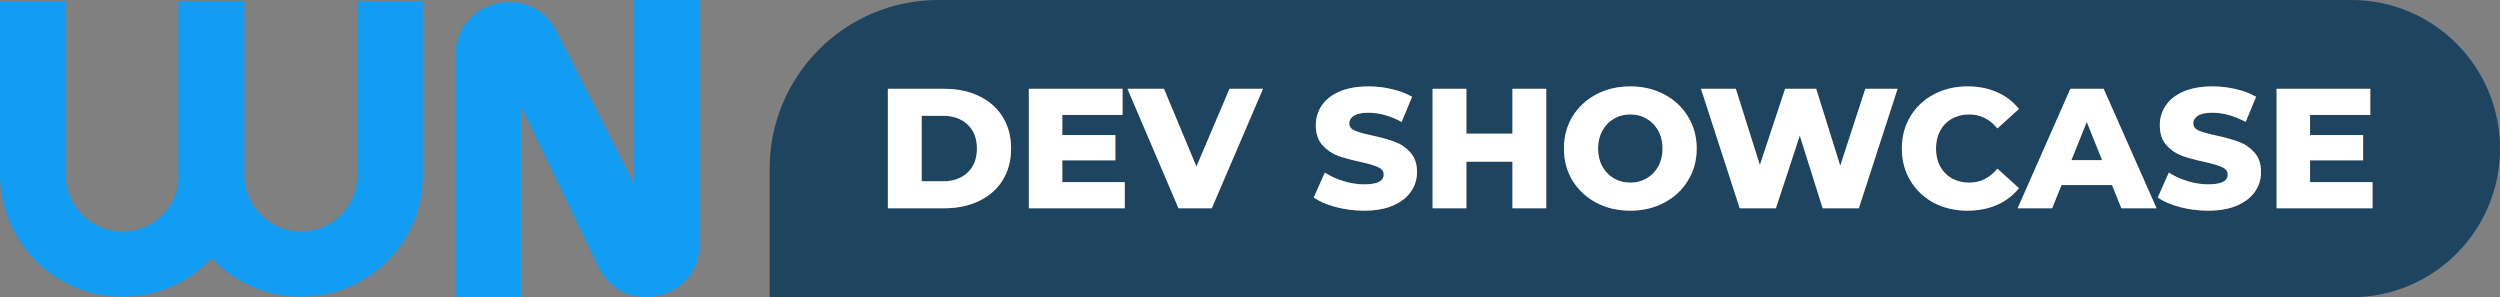
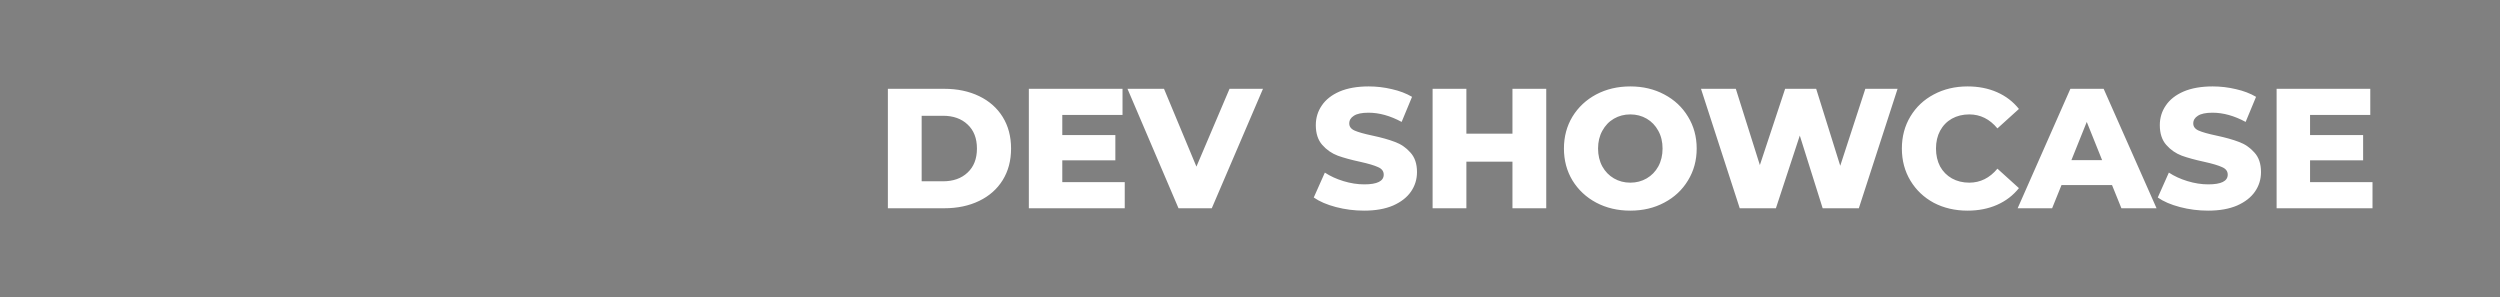
<svg xmlns="http://www.w3.org/2000/svg" width="471" height="56" viewBox="0 0 471 56" fill="none">
  <rect x="0" y="0" width="471" height="56" fill="#808080" stroke="none" />
-   <path fill-rule="evenodd" clip-rule="evenodd" d="M131.765 0V46.001C131.765 56.51 117.547 59.886 112.778 50.51L98.123 20.037V55.996H85.772V10.384C85.772 -0.125 99.99 -3.501 104.76 5.875L119.415 34.681V0H131.765Z" fill="#119DF4" />
-   <path fill-rule="evenodd" clip-rule="evenodd" d="M0 33.032V0.229H12.35V33.032C12.35 38.882 17.116 43.625 22.996 43.625C28.876 43.625 33.642 38.882 33.642 33.032V0.229H45.992V33.032C45.992 45.669 35.697 55.913 22.996 55.913C10.296 55.913 0 45.669 0 33.032Z" fill="#119DF4" />
-   <path fill-rule="evenodd" clip-rule="evenodd" d="M33.642 33.032V0.229H45.992V33.032C45.992 38.882 50.759 43.625 56.639 43.625C62.518 43.625 67.285 38.882 67.285 33.032V0.229H79.635V33.032C79.635 45.669 69.339 55.913 56.639 55.913C43.938 55.913 33.642 45.669 33.642 33.032Z" fill="#119DF4" />
-   <path fill-rule="evenodd" clip-rule="evenodd" d="M176.788 0C159.232 0 145 14.232 145 31.788V56H443C458.464 56 471 43.464 471 28C471 12.536 458.464 0 443 0H176.788ZM177.916 16.732H167.275V39.235H177.916C180.38 39.235 182.566 38.775 184.474 37.853C186.381 36.931 187.86 35.624 188.91 33.931C189.96 32.238 190.485 30.255 190.485 27.984C190.485 25.712 189.96 23.73 188.91 22.036C187.86 20.343 186.381 19.036 184.474 18.114C182.566 17.193 180.38 16.732 177.916 16.732ZM182.288 32.517C181.13 33.609 179.587 34.156 177.659 34.156H173.64V21.811H177.659C179.587 21.811 181.13 22.358 182.288 23.451C183.467 24.544 184.056 26.055 184.056 27.984C184.056 29.913 183.467 31.423 182.288 32.517ZM211.901 39.235V34.317H200.135V30.202H210.133V25.444H200.135V21.651H211.483V16.732H193.834V39.235H211.901ZM222.031 39.235H228.3L237.944 16.732H231.643L225.407 31.391L219.299 16.732H212.419L222.031 39.235ZM251.692 39.01C253.406 39.46 255.174 39.685 256.996 39.685C259.139 39.685 260.961 39.364 262.461 38.721C263.961 38.057 265.087 37.178 265.837 36.085C266.587 34.992 266.962 33.77 266.962 32.42C266.962 30.855 266.544 29.623 265.708 28.723C264.894 27.802 263.919 27.137 262.783 26.73C261.668 26.301 260.254 25.905 258.539 25.54C257.018 25.219 255.914 24.908 255.228 24.608C254.542 24.308 254.199 23.858 254.199 23.258C254.199 22.658 254.489 22.176 255.067 21.811C255.646 21.426 256.567 21.233 257.832 21.233C259.847 21.233 261.925 21.811 264.069 22.969L266.03 18.243C264.937 17.6 263.672 17.118 262.236 16.796C260.8 16.453 259.343 16.282 257.864 16.282C255.7 16.282 253.867 16.603 252.367 17.246C250.888 17.889 249.774 18.768 249.024 19.883C248.273 20.976 247.898 22.208 247.898 23.579C247.898 25.144 248.306 26.387 249.12 27.309C249.934 28.23 250.91 28.905 252.045 29.334C253.181 29.741 254.596 30.127 256.289 30.491C257.832 30.834 258.946 31.166 259.632 31.488C260.339 31.788 260.693 32.259 260.693 32.902C260.693 34.124 259.471 34.735 257.028 34.735C255.742 34.735 254.435 34.531 253.106 34.124C251.778 33.717 250.609 33.181 249.602 32.517L247.513 37.21C248.584 37.96 249.977 38.56 251.692 39.01ZM284.947 39.235H291.312V16.732H284.947V25.187H276.267V16.732H269.902V39.235H276.267V30.459H284.947V39.235ZM300.721 38.174C302.628 39.182 304.771 39.685 307.15 39.685C309.529 39.685 311.662 39.182 313.548 38.174C315.455 37.167 316.945 35.774 318.016 33.995C319.109 32.216 319.656 30.213 319.656 27.984C319.656 25.755 319.109 23.751 318.016 21.972C316.945 20.193 315.455 18.8 313.548 17.793C311.662 16.786 309.529 16.282 307.15 16.282C304.771 16.282 302.628 16.786 300.721 17.793C298.835 18.8 297.345 20.193 296.252 21.972C295.181 23.751 294.645 25.755 294.645 27.984C294.645 30.213 295.181 32.216 296.252 33.995C297.345 35.774 298.835 37.167 300.721 38.174ZM310.236 33.609C309.315 34.145 308.286 34.413 307.15 34.413C306.014 34.413 304.986 34.145 304.064 33.609C303.143 33.074 302.414 32.324 301.878 31.359C301.342 30.373 301.074 29.248 301.074 27.984C301.074 26.719 301.342 25.605 301.878 24.64C302.414 23.654 303.143 22.894 304.064 22.358C304.986 21.822 306.014 21.554 307.15 21.554C308.286 21.554 309.315 21.822 310.236 22.358C311.158 22.894 311.887 23.654 312.422 24.64C312.958 25.605 313.226 26.719 313.226 27.984C313.226 29.248 312.958 30.373 312.422 31.359C311.887 32.324 311.158 33.074 310.236 33.609ZM343.39 39.235H350.205L357.503 16.732H351.427L346.701 31.231L342.168 16.732H336.317L331.56 31.102L327.027 16.732H320.469L327.766 39.235H334.581L339.082 25.54L343.39 39.235ZM364.324 38.207C366.21 39.192 368.331 39.685 370.689 39.685C372.746 39.685 374.6 39.321 376.25 38.592C377.901 37.864 379.272 36.813 380.365 35.442L376.315 31.777C374.857 33.535 373.089 34.413 371.01 34.413C369.789 34.413 368.696 34.145 367.731 33.609C366.788 33.074 366.049 32.324 365.513 31.359C364.999 30.373 364.742 29.248 364.742 27.984C364.742 26.719 364.999 25.605 365.513 24.64C366.049 23.654 366.788 22.894 367.731 22.358C368.696 21.822 369.789 21.554 371.01 21.554C373.089 21.554 374.857 22.433 376.315 24.19L380.365 20.525C379.272 19.154 377.901 18.104 376.25 17.375C374.6 16.646 372.746 16.282 370.689 16.282C368.331 16.282 366.21 16.786 364.324 17.793C362.459 18.779 360.991 20.161 359.919 21.94C358.848 23.719 358.312 25.733 358.312 27.984C358.312 30.234 358.848 32.249 359.919 34.027C360.991 35.806 362.459 37.199 364.324 38.207ZM386.62 39.235L388.388 34.863H397.904L399.672 39.235H406.294L396.329 16.732H390.06L380.126 39.235H386.62ZM393.146 22.969L396.039 30.17H390.253L393.146 22.969ZM410.703 39.01C412.417 39.46 414.185 39.685 416.007 39.685C418.15 39.685 419.972 39.364 421.472 38.721C422.972 38.057 424.098 37.178 424.848 36.085C425.598 34.992 425.973 33.77 425.973 32.42C425.973 30.855 425.555 29.623 424.719 28.723C423.905 27.802 422.93 27.137 421.794 26.73C420.679 26.301 419.265 25.905 417.55 25.54C416.029 25.219 414.925 24.908 414.239 24.608C413.553 24.308 413.21 23.858 413.21 23.258C413.21 22.658 413.5 22.176 414.078 21.811C414.657 21.426 415.578 21.233 416.843 21.233C418.857 21.233 420.936 21.811 423.08 22.969L425.041 18.243C423.948 17.6 422.683 17.118 421.247 16.796C419.811 16.453 418.354 16.282 416.875 16.282C414.71 16.282 412.878 16.603 411.378 17.246C409.899 17.889 408.785 18.768 408.034 19.883C407.284 20.976 406.909 22.208 406.909 23.579C406.909 25.144 407.317 26.387 408.131 27.309C408.945 28.23 409.92 28.905 411.056 29.334C412.192 29.741 413.607 30.127 415.3 30.491C416.843 30.834 417.957 31.166 418.643 31.488C419.35 31.788 419.704 32.259 419.704 32.902C419.704 34.124 418.482 34.735 416.039 34.735C414.753 34.735 413.446 34.531 412.117 34.124C410.788 33.717 409.62 33.181 408.613 32.517L406.524 37.21C407.595 37.96 408.988 38.56 410.703 39.01ZM446.98 39.235V34.317H435.214V30.202H445.212V25.444H435.214V21.651H446.562V16.732H428.913V39.235H446.98Z" fill="#1E4460" />
  <path d="M167.275 16.732H177.916C180.38 16.732 182.566 17.193 184.474 18.114C186.381 19.036 187.86 20.343 188.91 22.036C189.96 23.73 190.485 25.712 190.485 27.984C190.485 30.255 189.96 32.238 188.91 33.931C187.86 35.624 186.381 36.931 184.474 37.853C182.566 38.775 180.38 39.235 177.916 39.235H167.275V16.732ZM177.658 34.156C179.587 34.156 181.13 33.609 182.288 32.517C183.466 31.423 184.056 29.913 184.056 27.984C184.056 26.055 183.466 24.544 182.288 23.451C181.13 22.358 179.587 21.811 177.658 21.811H173.64V34.156H177.658ZM211.901 34.317V39.235H193.834V16.732H211.483V21.651H200.135V25.444H210.133V30.202H200.135V34.317H211.901ZM237.944 16.732L228.3 39.235H222.031L212.419 16.732H219.298L225.406 31.391L231.643 16.732H237.944ZM256.996 39.685C255.174 39.685 253.406 39.46 251.692 39.01C249.977 38.56 248.584 37.96 247.512 37.21L249.602 32.517C250.609 33.181 251.777 33.717 253.106 34.124C254.435 34.531 255.742 34.735 257.028 34.735C259.471 34.735 260.693 34.124 260.693 32.902C260.693 32.259 260.339 31.788 259.632 31.488C258.946 31.166 257.832 30.834 256.289 30.491C254.596 30.127 253.181 29.741 252.045 29.334C250.909 28.905 249.934 28.23 249.12 27.309C248.305 26.387 247.898 25.144 247.898 23.579C247.898 22.208 248.273 20.976 249.023 19.883C249.773 18.768 250.888 17.889 252.367 17.246C253.867 16.603 255.699 16.282 257.864 16.282C259.343 16.282 260.8 16.453 262.236 16.796C263.672 17.118 264.936 17.6 266.029 18.243L264.068 22.969C261.925 21.811 259.846 21.233 257.832 21.233C256.567 21.233 255.646 21.426 255.067 21.811C254.488 22.176 254.199 22.658 254.199 23.258C254.199 23.858 254.542 24.308 255.228 24.608C255.914 24.908 257.017 25.219 258.539 25.54C260.254 25.905 261.668 26.301 262.783 26.73C263.918 27.137 264.894 27.802 265.708 28.723C266.544 29.623 266.962 30.855 266.962 32.42C266.962 33.77 266.587 34.992 265.837 36.085C265.086 37.178 263.961 38.056 262.461 38.721C260.961 39.364 259.139 39.685 256.996 39.685ZM291.312 16.732V39.235H284.947V30.459H276.267V39.235H269.902V16.732H276.267V25.187H284.947V16.732H291.312ZM307.15 39.685C304.771 39.685 302.628 39.182 300.721 38.174C298.835 37.167 297.345 35.774 296.252 33.995C295.181 32.216 294.645 30.213 294.645 27.984C294.645 25.755 295.181 23.751 296.252 21.972C297.345 20.193 298.835 18.8 300.721 17.793C302.628 16.786 304.771 16.282 307.15 16.282C309.529 16.282 311.661 16.786 313.547 17.793C315.455 18.8 316.944 20.193 318.016 21.972C319.109 23.751 319.656 25.755 319.656 27.984C319.656 30.213 319.109 32.216 318.016 33.995C316.944 35.774 315.455 37.167 313.547 38.174C311.661 39.182 309.529 39.685 307.15 39.685ZM307.15 34.413C308.286 34.413 309.315 34.145 310.236 33.609C311.158 33.074 311.887 32.324 312.422 31.359C312.958 30.373 313.226 29.248 313.226 27.984C313.226 26.719 312.958 25.605 312.422 24.64C311.887 23.654 311.158 22.894 310.236 22.358C309.315 21.822 308.286 21.554 307.15 21.554C306.014 21.554 304.986 21.822 304.064 22.358C303.142 22.894 302.414 23.654 301.878 24.64C301.342 25.605 301.074 26.719 301.074 27.984C301.074 29.248 301.342 30.373 301.878 31.359C302.414 32.324 303.142 33.074 304.064 33.609C304.986 34.145 306.014 34.413 307.15 34.413ZM357.502 16.732L350.205 39.235H343.39L339.082 25.54L334.581 39.235H327.766L320.468 16.732H327.027L331.559 31.102L336.317 16.732H342.168L346.701 31.231L351.427 16.732H357.502ZM370.689 39.685C368.331 39.685 366.209 39.192 364.323 38.207C362.459 37.199 360.991 35.806 359.919 34.027C358.848 32.249 358.312 30.234 358.312 27.984C358.312 25.733 358.848 23.719 359.919 21.94C360.991 20.161 362.459 18.779 364.323 17.793C366.209 16.786 368.331 16.282 370.689 16.282C372.746 16.282 374.6 16.646 376.25 17.375C377.9 18.104 379.272 19.154 380.365 20.525L376.315 24.19C374.857 22.433 373.089 21.554 371.01 21.554C369.789 21.554 368.696 21.822 367.731 22.358C366.788 22.894 366.049 23.654 365.513 24.64C364.999 25.605 364.741 26.719 364.741 27.984C364.741 29.248 364.999 30.373 365.513 31.359C366.049 32.324 366.788 33.074 367.731 33.609C368.696 34.145 369.789 34.413 371.01 34.413C373.089 34.413 374.857 33.535 376.315 31.777L380.365 35.442C379.272 36.813 377.9 37.864 376.25 38.592C374.6 39.321 372.746 39.685 370.689 39.685ZM397.904 34.863H388.388L386.62 39.235H380.126L390.06 16.732H396.328L406.294 39.235H399.672L397.904 34.863ZM396.039 30.17L393.146 22.969L390.252 30.17H396.039ZM416.007 39.685C414.185 39.685 412.417 39.46 410.703 39.01C408.988 38.56 407.595 37.96 406.523 37.21L408.613 32.517C409.62 33.181 410.788 33.717 412.117 34.124C413.446 34.531 414.753 34.735 416.039 34.735C418.482 34.735 419.704 34.124 419.704 32.902C419.704 32.259 419.35 31.788 418.643 31.488C417.957 31.166 416.843 30.834 415.3 30.491C413.607 30.127 412.192 29.741 411.056 29.334C409.92 28.905 408.945 28.23 408.131 27.309C407.316 26.387 406.909 25.144 406.909 23.579C406.909 22.208 407.284 20.976 408.034 19.883C408.784 18.768 409.899 17.889 411.378 17.246C412.878 16.603 414.71 16.282 416.875 16.282C418.354 16.282 419.811 16.453 421.247 16.796C422.683 17.118 423.947 17.6 425.04 18.243L423.079 22.969C420.936 21.811 418.857 21.233 416.843 21.233C415.578 21.233 414.657 21.426 414.078 21.811C413.499 22.176 413.21 22.658 413.21 23.258C413.21 23.858 413.553 24.308 414.239 24.608C414.925 24.908 416.028 25.219 417.55 25.54C419.265 25.905 420.679 26.301 421.793 26.73C422.929 27.137 423.904 27.802 424.719 28.723C425.555 29.623 425.973 30.855 425.973 32.42C425.973 33.77 425.598 34.992 424.847 36.085C424.097 37.178 422.972 38.056 421.472 38.721C419.972 39.364 418.15 39.685 416.007 39.685ZM446.98 34.317V39.235H428.913V16.732H446.562V21.651H435.214V25.444H445.212V30.202H435.214V34.317H446.98Z" fill="white" />
</svg>